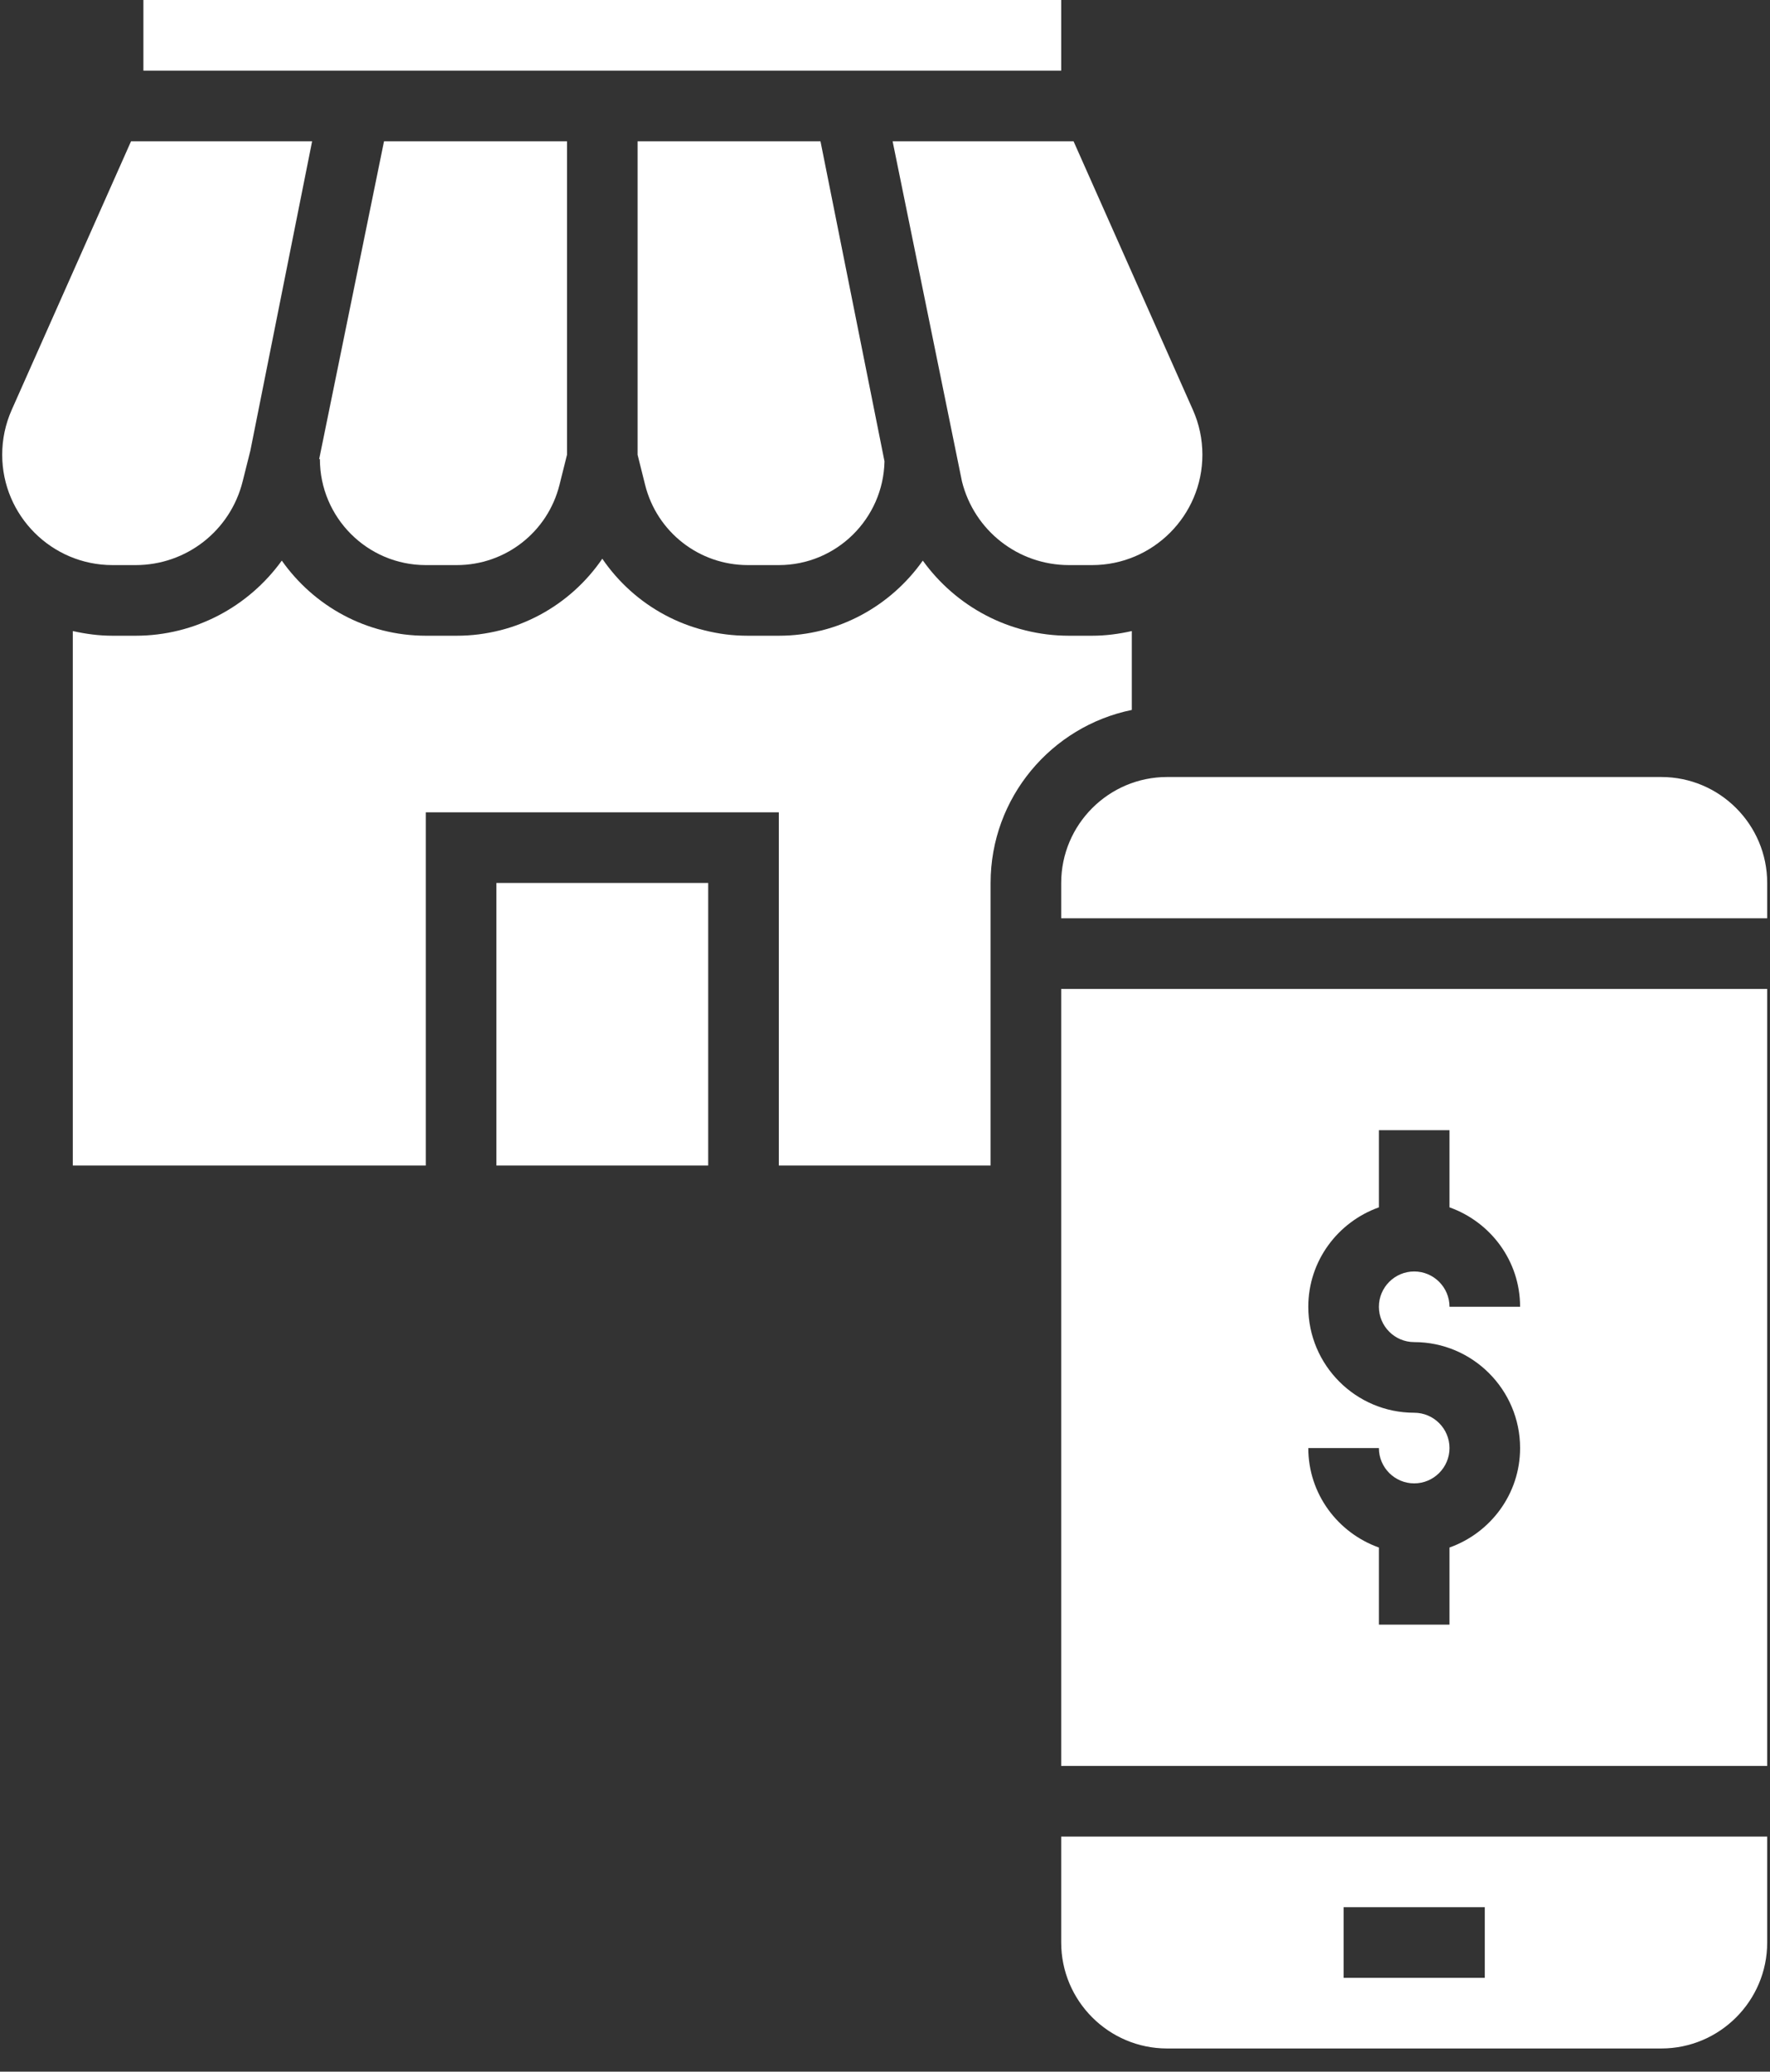
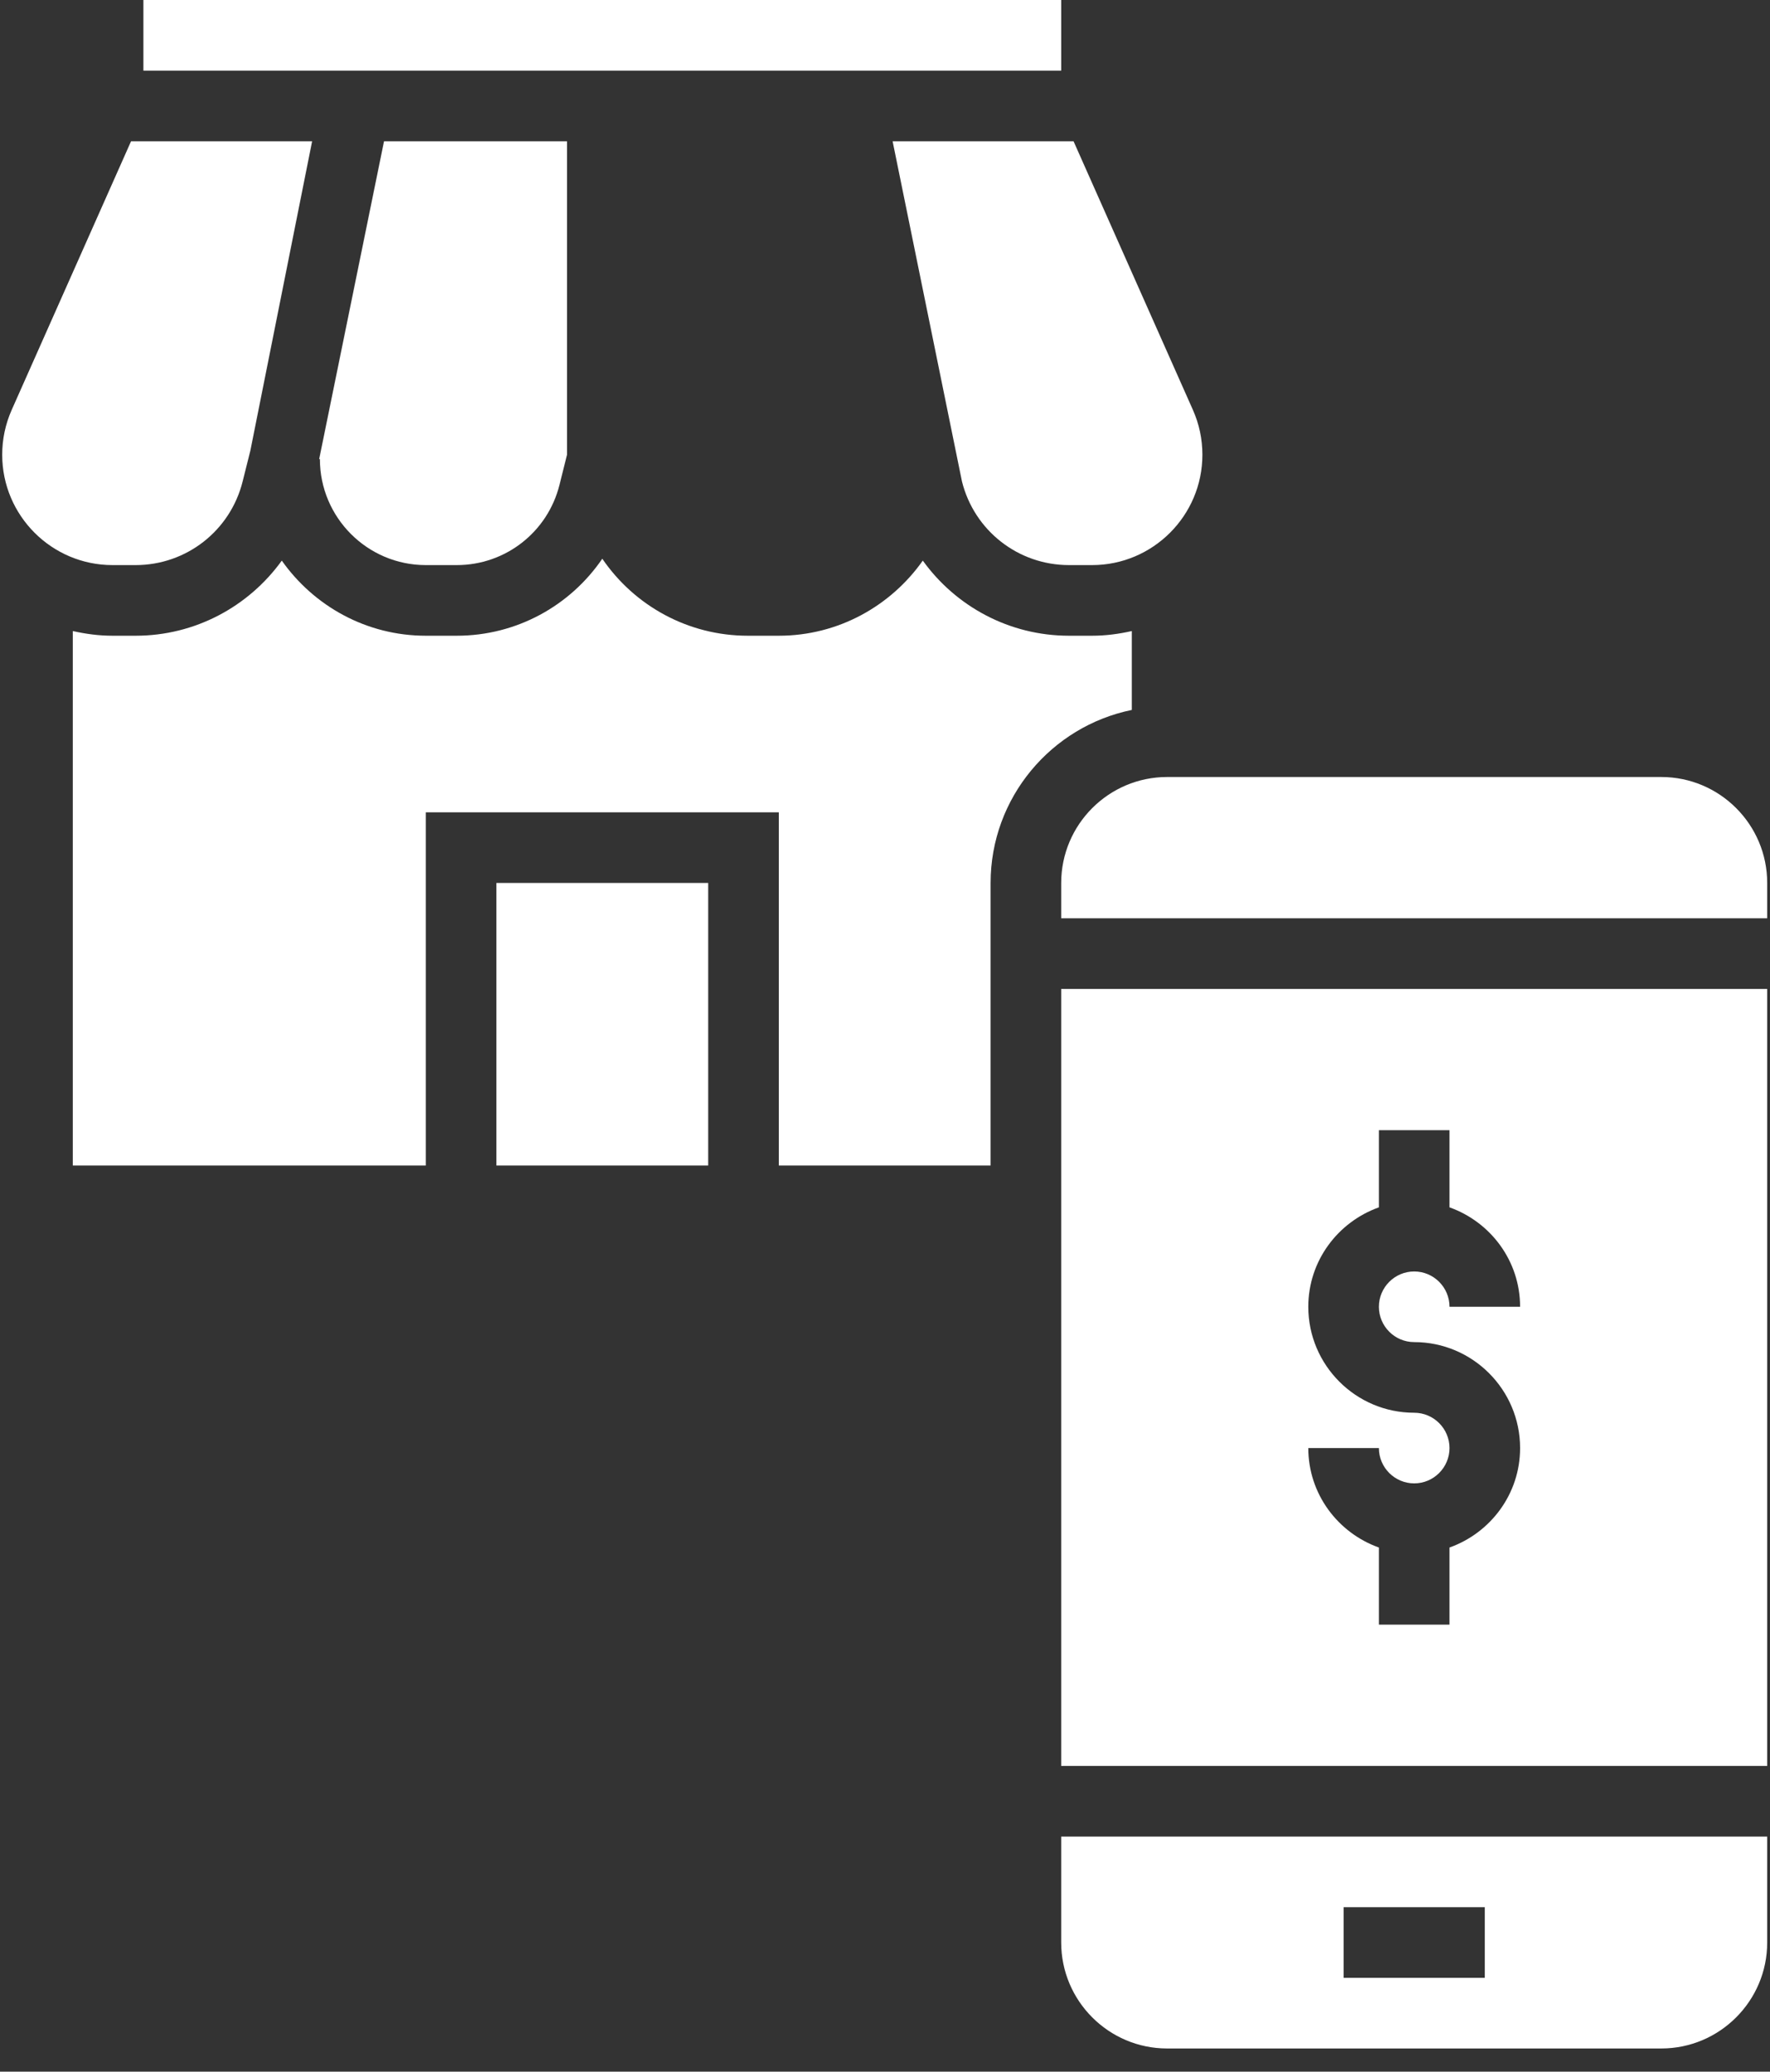
<svg xmlns="http://www.w3.org/2000/svg" width="53px" height="62px" viewBox="0 0 53 62" version="1.1">
  <rect x="0" y="0" width="53" height="62" fill="#333333" stroke="none" />
  <title>storefront</title>
  <desc>Created with Sketch.</desc>
  <g id="Other-Pages" stroke="none" stroke-width="1" fill="none" fill-rule="evenodd">
    <g id="storefront" fill="#FFFFFF" fill-rule="nonzero">
-       <path d="M19.092,13.611 L19.317,14.511 C19.67,15.924 20.936,16.912 22.393,16.912 L23.32,16.912 C25.046,16.912 26.449,15.524 26.485,13.807 L24.568,4.228 L19.092,4.228 L19.092,13.611 Z" id="Path" />
-       <path d="M9.579,13.741 C9.579,15.489 11.002,16.912 12.75,16.912 L13.677,16.912 C15.135,16.912 16.4,15.924 16.753,14.511 L16.978,13.611 L16.978,4.228 L11.499,4.228 L9.557,13.741 L9.579,13.741 Z" id="Path" />
+       <path d="M9.579,13.741 C9.579,15.489 11.002,16.912 12.75,16.912 L13.677,16.912 C15.135,16.912 16.4,15.924 16.753,14.511 L16.978,13.611 L16.978,4.228 L11.499,4.228 L9.557,13.741 L9.579,13.741 " id="Path" />
      <polygon id="Path" points="14.864 26.425 21.206 26.425 21.206 34.881 14.864 34.881" />
      <path d="M28.805,14.41 C29.173,15.883 30.491,16.912 32.009,16.912 L32.701,16.912 C34.522,16.912 36.004,15.43 36.004,13.609 C36.004,13.144 35.908,12.692 35.72,12.268 L32.146,4.228 L26.728,4.228 L28.805,14.41 Z" id="Path" />
      <polygon id="Path" points="4.294 0 31.776 0 31.776 2.114 4.294 2.114" />
      <path d="M4.061,16.912 C5.58,16.912 6.897,15.883 7.265,14.41 L7.497,13.485 L9.346,4.228 L3.924,4.228 L0.35,12.268 C0.162,12.692 0.066,13.145 0.066,13.609 C0.066,15.43 1.548,16.912 3.369,16.912 L4.061,16.912 Z" id="Path" />
      <path d="M31.776,52.85 L52.916,52.85 L52.916,29.596 L31.776,29.596 L31.776,52.85 Z M42.346,42.28 C40.598,42.28 39.175,40.857 39.175,39.109 C39.175,37.733 40.062,36.57 41.289,36.133 L41.289,33.824 L43.403,33.824 L43.403,36.133 C44.631,36.57 45.517,37.733 45.517,39.109 L43.403,39.109 C43.403,38.526 42.928,38.052 42.346,38.052 C41.764,38.052 41.289,38.526 41.289,39.109 C41.289,39.692 41.764,40.166 42.346,40.166 C44.094,40.166 45.517,41.589 45.517,43.337 C45.517,44.713 44.631,45.876 43.403,46.314 L43.403,48.622 L41.289,48.622 L41.289,46.314 C40.062,45.876 39.175,44.713 39.175,43.337 L41.289,43.337 C41.289,43.92 41.764,44.394 42.346,44.394 C42.928,44.394 43.403,43.92 43.403,43.337 C43.403,42.754 42.928,42.28 42.346,42.28 Z" id="Shape" />
      <path d="M49.745,23.254 L34.947,23.254 C33.199,23.254 31.776,24.677 31.776,26.425 L31.776,27.482 L52.916,27.482 L52.916,26.425 C52.916,24.677 51.493,23.254 49.745,23.254 Z" id="Path" />
      <path d="M31.776,58.135 C31.776,59.883 33.199,61.306 34.947,61.306 L49.745,61.306 C51.493,61.306 52.916,59.883 52.916,58.135 L52.916,54.964 L31.776,54.964 L31.776,58.135 Z M40.232,57.078 L44.46,57.078 L44.46,59.192 L40.232,59.192 L40.232,57.078 Z" id="Shape" />
      <path d="M33.89,18.886 C33.507,18.972 33.111,19.026 32.701,19.026 L32.009,19.026 C30.228,19.026 28.626,18.154 27.632,16.778 C26.674,18.134 25.102,19.026 23.32,19.026 L22.393,19.026 C20.606,19.026 18.998,18.131 18.035,16.721 C17.072,18.131 15.464,19.026 13.677,19.026 L12.75,19.026 C10.968,19.026 9.396,18.134 8.438,16.778 C7.444,18.154 5.842,19.026 4.061,19.026 L3.369,19.026 C2.959,19.026 2.564,18.972 2.18,18.886 L2.18,34.881 L12.75,34.881 L12.75,24.311 L23.32,24.311 L23.32,34.881 L29.662,34.881 L29.662,26.425 C29.662,23.873 31.481,21.738 33.89,21.247 L33.89,18.886 Z" id="Path" />
    </g>
  </g>
</svg>